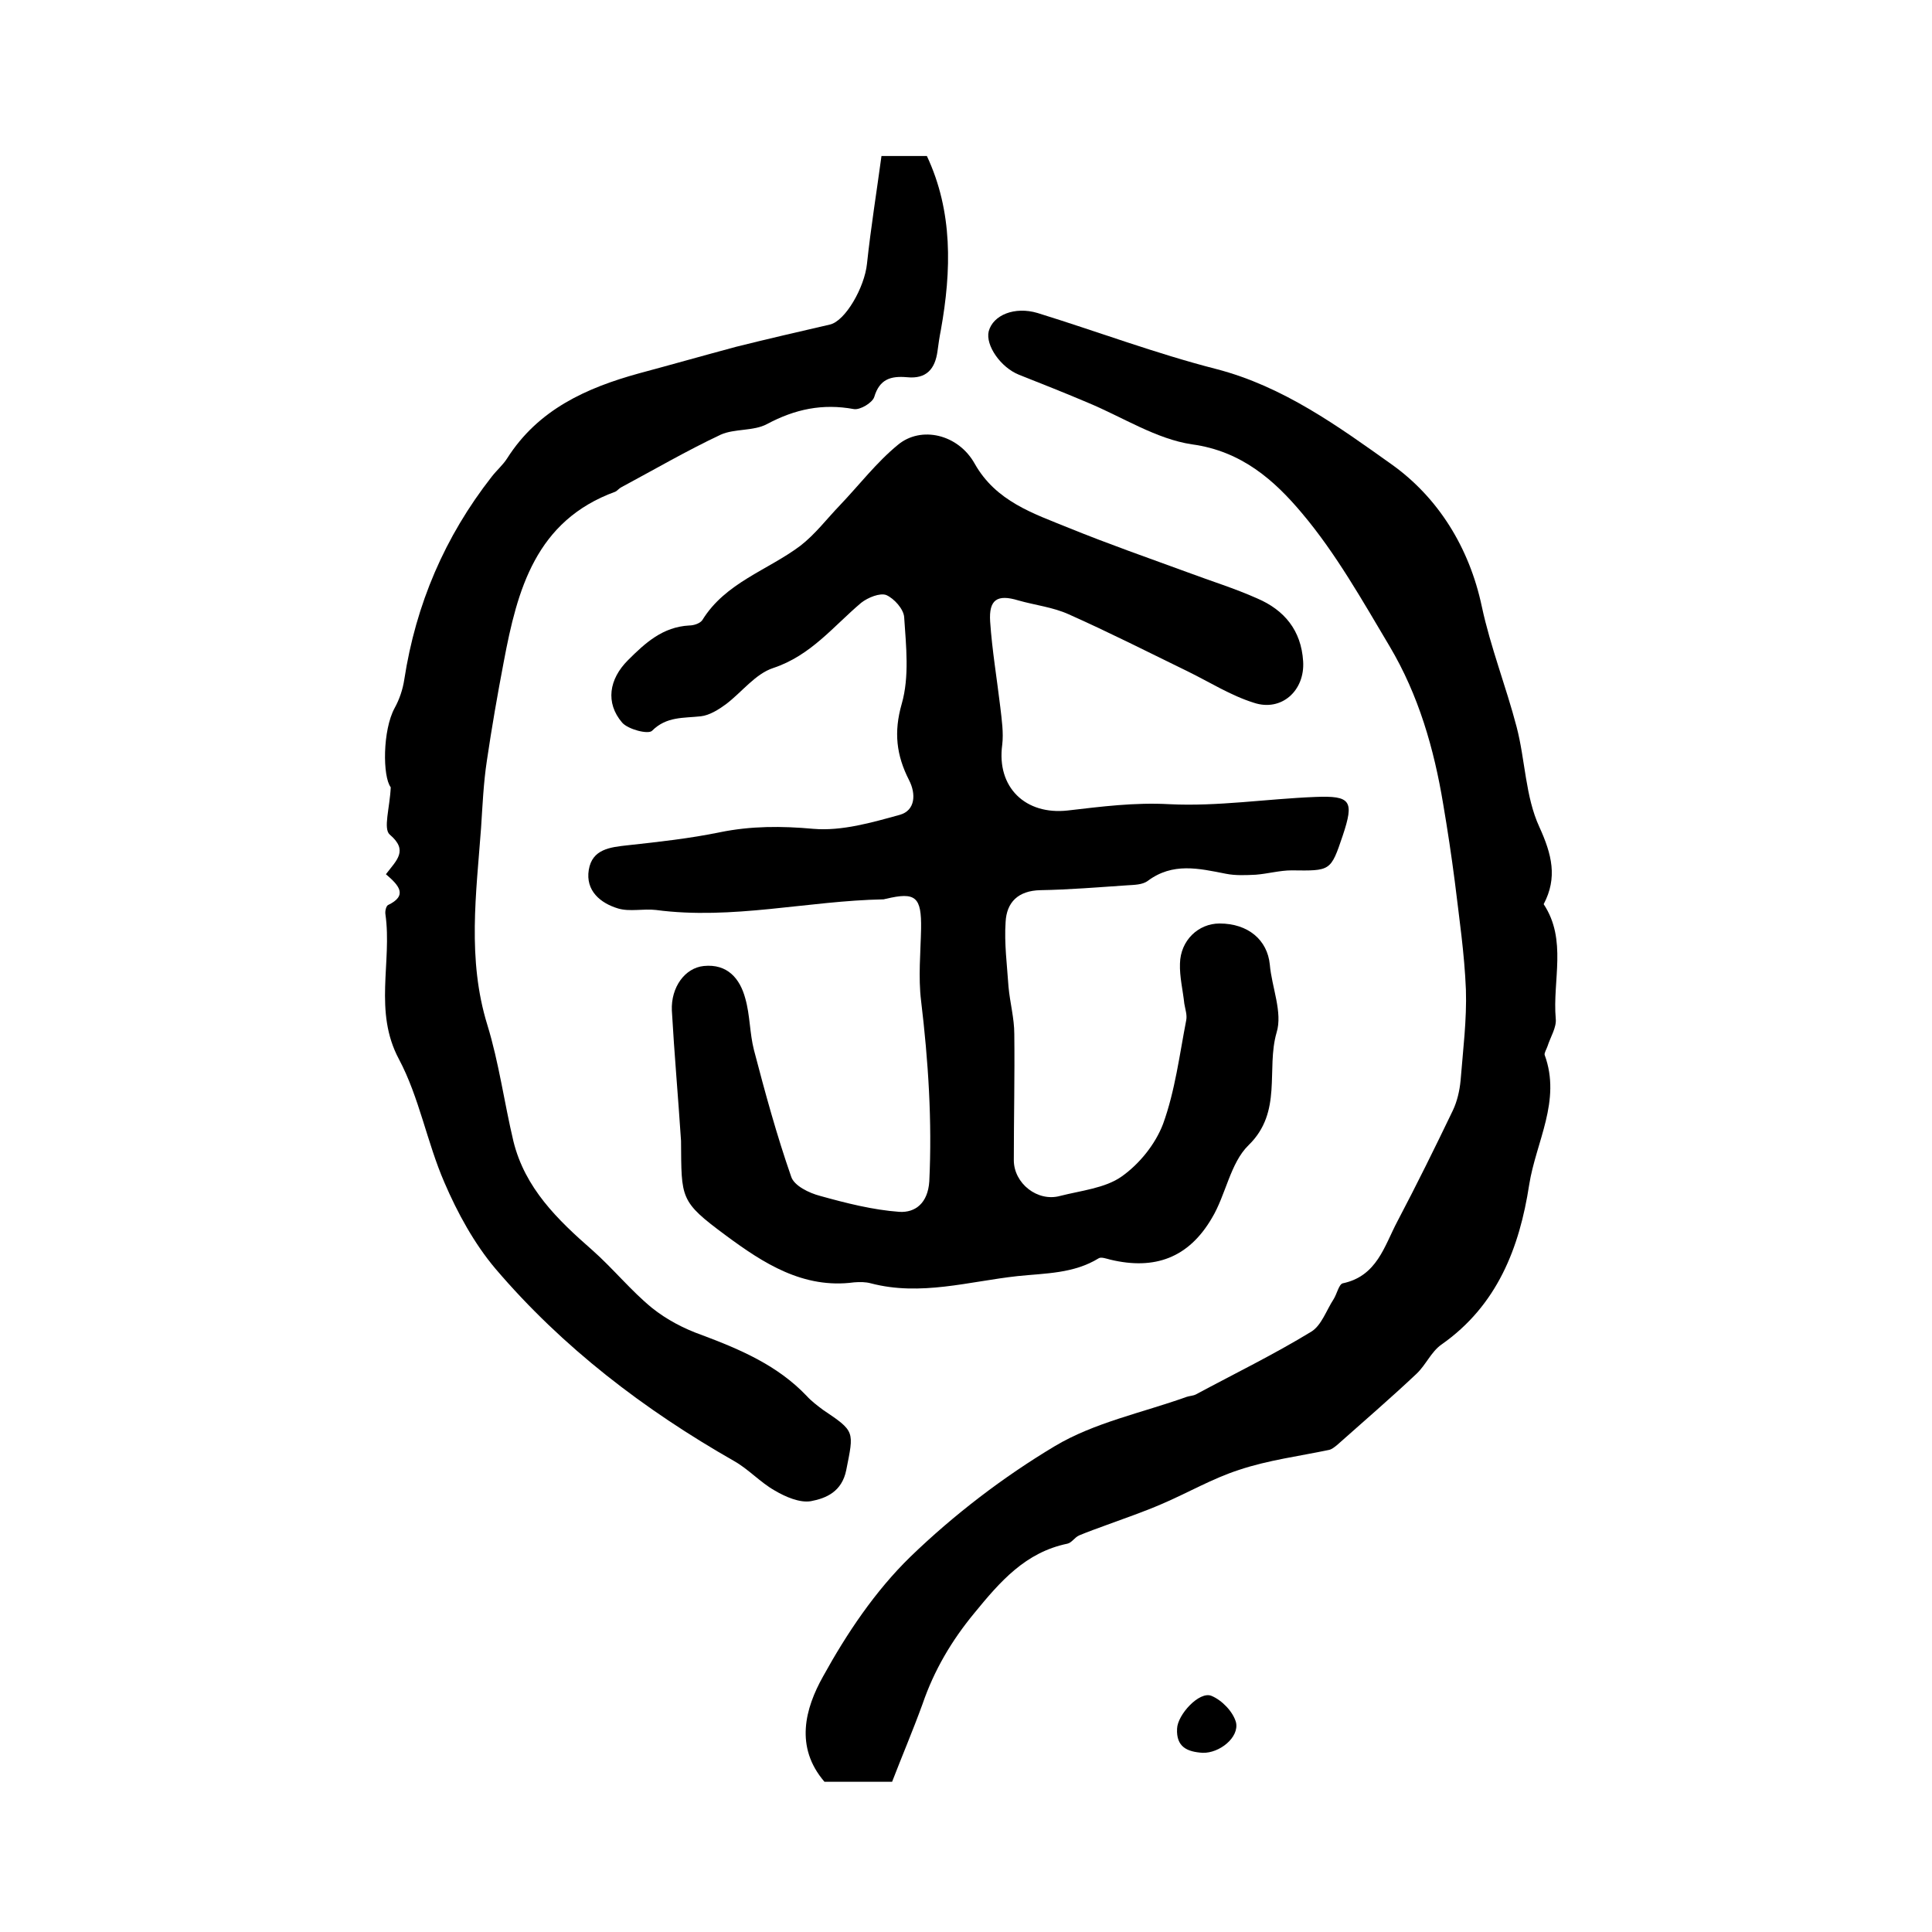
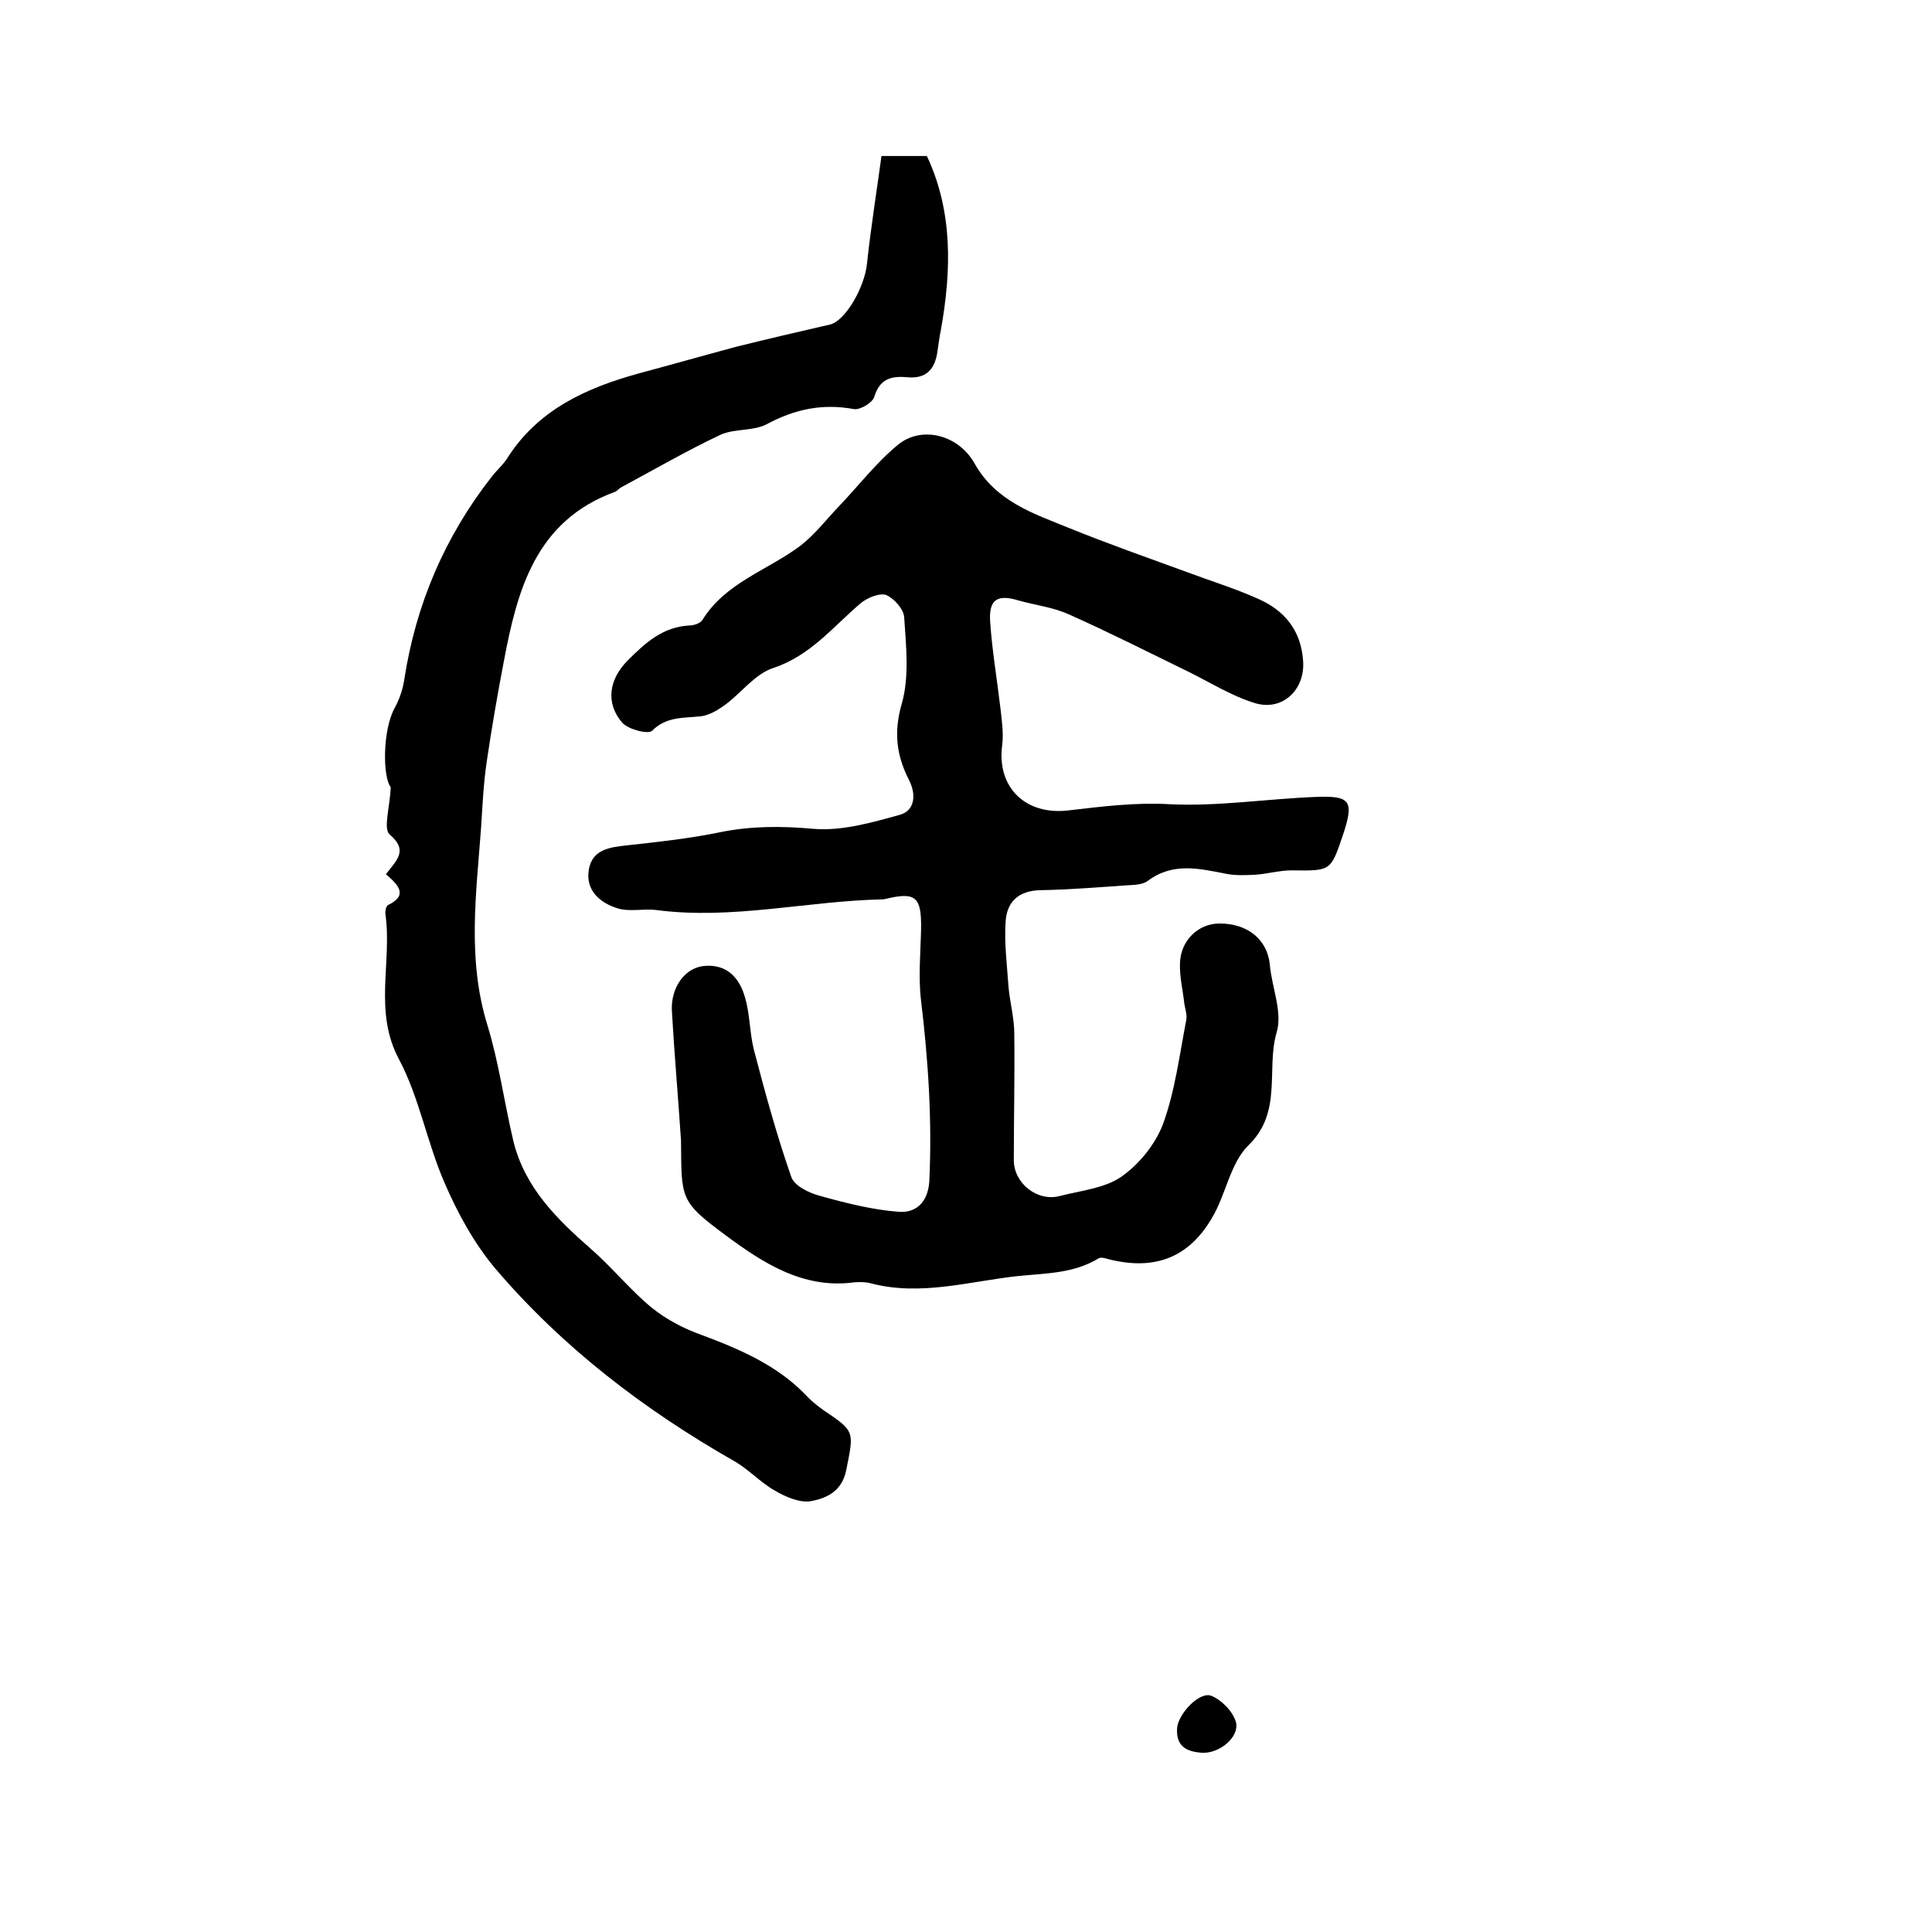
<svg xmlns="http://www.w3.org/2000/svg" version="1.1" id="图层_1" x="0px" y="0px" viewBox="0 0 400 400" style="enable-background:new 0 0 400 400;" xml:space="preserve">
  <style type="text/css">
	.st0{fill:#FFFFFF;}
</style>
  <g>
    <path d="M141,236.2c-0.6-9.2-1.4-18.1-1.9-27c-0.2-4.8,2.7-8.8,6.6-9.2c4.9-0.5,7.5,2.6,8.6,6.7c1,3.5,0.9,7.2,1.8,10.7   c2.3,8.8,4.7,17.6,7.7,26.2c0.6,1.9,3.7,3.4,6,4c5.4,1.5,10.9,2.9,16.4,3.3c3.3,0.2,5.9-1.8,6.2-6.3c0.6-12.5-0.2-24.9-1.7-37.4   c-0.6-4.9-0.1-10,0-14.9c0.1-6.6-1.1-7.7-7.3-6.2c-0.2,0-0.3,0.1-0.5,0.1c-15.7,0.3-31.3,4.3-47.1,2.2c-2.6-0.3-5.4,0.4-7.8-0.3   c-3.7-1.1-6.8-3.7-6.1-8c0.7-4.3,4.4-4.7,8.1-5.1c6.4-0.7,12.8-1.4,19.1-2.7c6.4-1.3,12.7-1.3,19.3-0.7c5.9,0.5,12.1-1.3,17.9-2.9   c3.2-0.9,3.4-4.3,1.9-7.2c-2.6-5.1-3.2-9.9-1.5-15.8c1.6-5.6,0.9-11.9,0.5-17.9c-0.1-1.7-2.1-3.9-3.7-4.6c-1.3-0.5-3.8,0.5-5.2,1.6   c-5.8,4.9-10.4,10.9-18.2,13.5c-3.7,1.2-6.5,5-9.8,7.5c-1.5,1.1-3.4,2.3-5.2,2.5c-3.6,0.4-7.1,0-10.1,3c-0.8,0.8-5-0.3-6.2-1.7   c-3.5-4.1-2.7-9,1.2-12.9c3.6-3.6,7.2-6.9,12.7-7.2c0.9,0,2.2-0.4,2.7-1.1c4.8-7.8,13.5-10.3,20.3-15.4c3.1-2.4,5.5-5.6,8.2-8.4   c4-4.2,7.6-8.9,12-12.5c4.8-4,12.5-2.2,15.9,3.9c4.4,7.8,12.1,10.3,19.5,13.3c8.1,3.3,16.4,6.2,24.6,9.2c4.8,1.8,9.7,3.3,14.4,5.4   c5.6,2.4,9.1,6.6,9.5,13c0.4,6.1-4.5,10.5-10.2,8.6c-4.8-1.5-9.2-4.3-13.7-6.5c-8.2-4-16.3-8.1-24.6-11.8c-3.3-1.5-7-1.9-10.5-2.9   c-4.3-1.3-6.1-0.2-5.8,4.4c0.4,5.9,1.4,11.8,2.1,17.7c0.3,2.6,0.7,5.3,0.4,7.8c-1.2,8.8,4.8,14.6,13.6,13.6   c6.9-0.8,13.8-1.7,21-1.3c10,0.5,20.1-1.1,30.2-1.5c7.4-0.3,8.1,0.8,5.7,8c-2.5,7.4-2.5,7.3-10.6,7.2c-2.4,0-4.9,0.7-7.4,0.9   c-2.1,0.1-4.2,0.2-6.2-0.2c-5.6-1.1-11-2.4-16.2,1.5c-1.1,0.8-2.8,0.8-4.3,0.9c-6,0.4-11.9,0.9-17.9,1c-4.6,0.1-7,2.5-7.2,6.6   c-0.3,4.4,0.3,8.9,0.6,13.4c0.3,3.3,1.2,6.5,1.2,9.8c0.1,8.7-0.1,17.4-0.1,26.1c0,4.8,4.9,8.7,9.6,7.4c4.3-1.1,9.3-1.6,12.7-4   c3.7-2.6,7-6.7,8.6-10.9c2.5-6.9,3.4-14.3,4.8-21.5c0.2-1.1-0.2-2.2-0.4-3.4c-0.3-2.8-1-5.6-0.9-8.3c0.1-4.8,3.8-8.3,8.2-8.3   c5.9,0,9.9,3.4,10.4,8.5c0.4,4.7,2.7,9.9,1.4,14.1c-2.2,7.6,1.3,16.4-5.8,23.3c-3.8,3.7-4.7,10.3-7.6,15.1   c-4.8,8.2-11.8,10.8-21,8.6c-0.8-0.2-1.9-0.6-2.4-0.3c-5.2,3.2-11,3.1-16.8,3.7c-10.1,1.1-20.1,4.2-30.4,1.5   c-1.1-0.3-2.3-0.3-3.5-0.2c-10.5,1.4-18.8-4-26.5-9.7C140.7,248.7,141.1,248.2,141,236.2z" />
-     <path d="M184.7,368.9c-5.4,0-9.7,0-14,0c-6.2-7.2-4-15.2-0.3-21.8c4.9-8.9,10.8-17.7,18.1-24.8c9-8.7,19.2-16.5,29.9-22.9   c8.2-4.9,18.1-6.9,27.3-10.2c0.6-0.2,1.3-0.2,1.9-0.5c8-4.3,16.2-8.3,23.9-13c2.1-1.3,3.1-4.4,4.6-6.7c0.7-1.1,1.1-3.1,1.9-3.3   c7.1-1.5,8.6-7.7,11.3-12.8c4-7.6,7.8-15.3,11.5-23c0.9-1.9,1.4-4.1,1.6-6.2c0.5-6.3,1.3-12.6,1.1-18.8c-0.3-7.5-1.4-14.9-2.3-22.4   c-0.7-5.4-1.5-10.7-2.4-16c-1.9-11.5-5.1-22.6-11.1-32.7c-5.6-9.4-11.1-19.2-18.1-27.5c-5.7-6.8-12.5-12.9-22.8-14.3   c-7.4-1.1-14.3-5.6-21.5-8.6c-4.7-2-9.5-3.9-14.3-5.8c-3.8-1.5-7-6.1-6.3-9c0.9-3.4,5.4-5.2,10.1-3.8c12.3,3.8,24.5,8.4,37,11.6   c13.9,3.6,25.3,11.9,36.4,19.8c9.5,6.8,16,17.1,18.6,29.4c1.8,8.4,5,16.5,7.2,24.9c1.8,6.9,1.8,14.4,4.7,20.7   c2.6,5.7,3.8,10.5,0.9,16c4.9,7.4,1.8,15.8,2.5,23.7c0.2,1.8-1.1,3.8-1.7,5.7c-0.2,0.6-0.7,1.4-0.6,1.8c3.5,9.5-1.8,18-3.2,26.9   c-2,13-6.6,25-18.2,33.1c-2.1,1.5-3.2,4.2-5.1,6c-5.4,5.1-11,9.9-16.5,14.8c-0.5,0.4-1.1,0.9-1.7,1c-6.2,1.3-12.5,2.1-18.5,4.1   c-5.6,1.8-10.7,4.8-16.1,7.1c-3.7,1.6-7.5,2.9-11.3,4.3c-1.9,0.7-3.9,1.4-5.8,2.2c-0.9,0.4-1.5,1.5-2.4,1.7   c-8.7,1.8-13.9,7.8-19.3,14.4c-4.7,5.7-8.3,11.8-10.7,18.8C189,358.3,186.7,363.7,184.7,368.9z" />
    <path d="M79.9,181c2.2-2.9,4.7-4.9,0.8-8.2c-1.4-1.2,0-5.5,0.2-9.8c-1.7-2.2-1.7-11.8,0.8-16.4c1-1.8,1.7-3.9,2-5.9   c2.4-15.6,8.4-29.6,18.1-42c1-1.3,2.3-2.4,3.2-3.8c6.4-10.1,16.4-14.6,27.3-17.6c6.7-1.8,13.4-3.7,20.1-5.5   c6.4-1.6,12.9-3.1,19.4-4.6c3.2-0.7,7.2-7.7,7.7-12.6c0.8-7.5,2-14.9,3-22.3c3.9,0,6.3,0,9.4,0c5.4,11.5,5.1,23.7,2.9,36   c-0.3,1.5-0.5,2.9-0.7,4.4c-0.5,3.7-2.3,5.8-6.3,5.4c-3.4-0.3-5.7,0.4-6.8,4.1c-0.4,1.2-2.9,2.7-4.2,2.5c-6.5-1.2-12.2,0-18,3.1   c-2.8,1.5-6.7,0.9-9.6,2.2c-7,3.3-13.7,7.2-20.6,10.9c-0.4,0.2-0.8,0.7-1.2,0.9c-16.5,6-20.3,20.3-23.1,35.2   c-1.3,6.8-2.5,13.7-3.5,20.5c-0.7,4.6-0.9,9.3-1.2,13.9c-1,13.6-2.9,27.2,1.3,40.8c2.4,7.8,3.5,16.1,5.4,24.1   c2.4,9.7,9.1,16.2,16.3,22.5c4.3,3.8,8,8.4,12.4,12c3,2.4,6.6,4.3,10.3,5.6c8,3,15.7,6.3,21.7,12.6c1,1.1,2.2,2,3.4,2.9   c6.7,4.5,6.4,4.4,4.8,12.5c-0.9,4.4-4.1,5.8-7.3,6.4c-2.3,0.4-5.3-0.9-7.5-2.2c-3-1.7-5.4-4.4-8.4-6.1   c-18.6-10.6-35.5-23.5-49.4-39.8c-4.4-5.2-7.9-11.6-10.6-17.9c-3.6-8.3-5.2-17.6-9.4-25.5c-5.3-9.9-1.4-20.1-2.8-30   c-0.1-0.6,0.1-1.6,0.5-1.9C84.5,185.4,82.6,183.3,79.9,181z" />
    <path d="M249,362.9c-3.2-0.2-5.5-1.2-5.3-5c0.1-2.9,4.6-7.8,7.1-6.8c2.2,0.9,4.5,3.3,5.1,5.5C256.6,359.7,252.5,363,249,362.9z" />
  </g>
</svg>